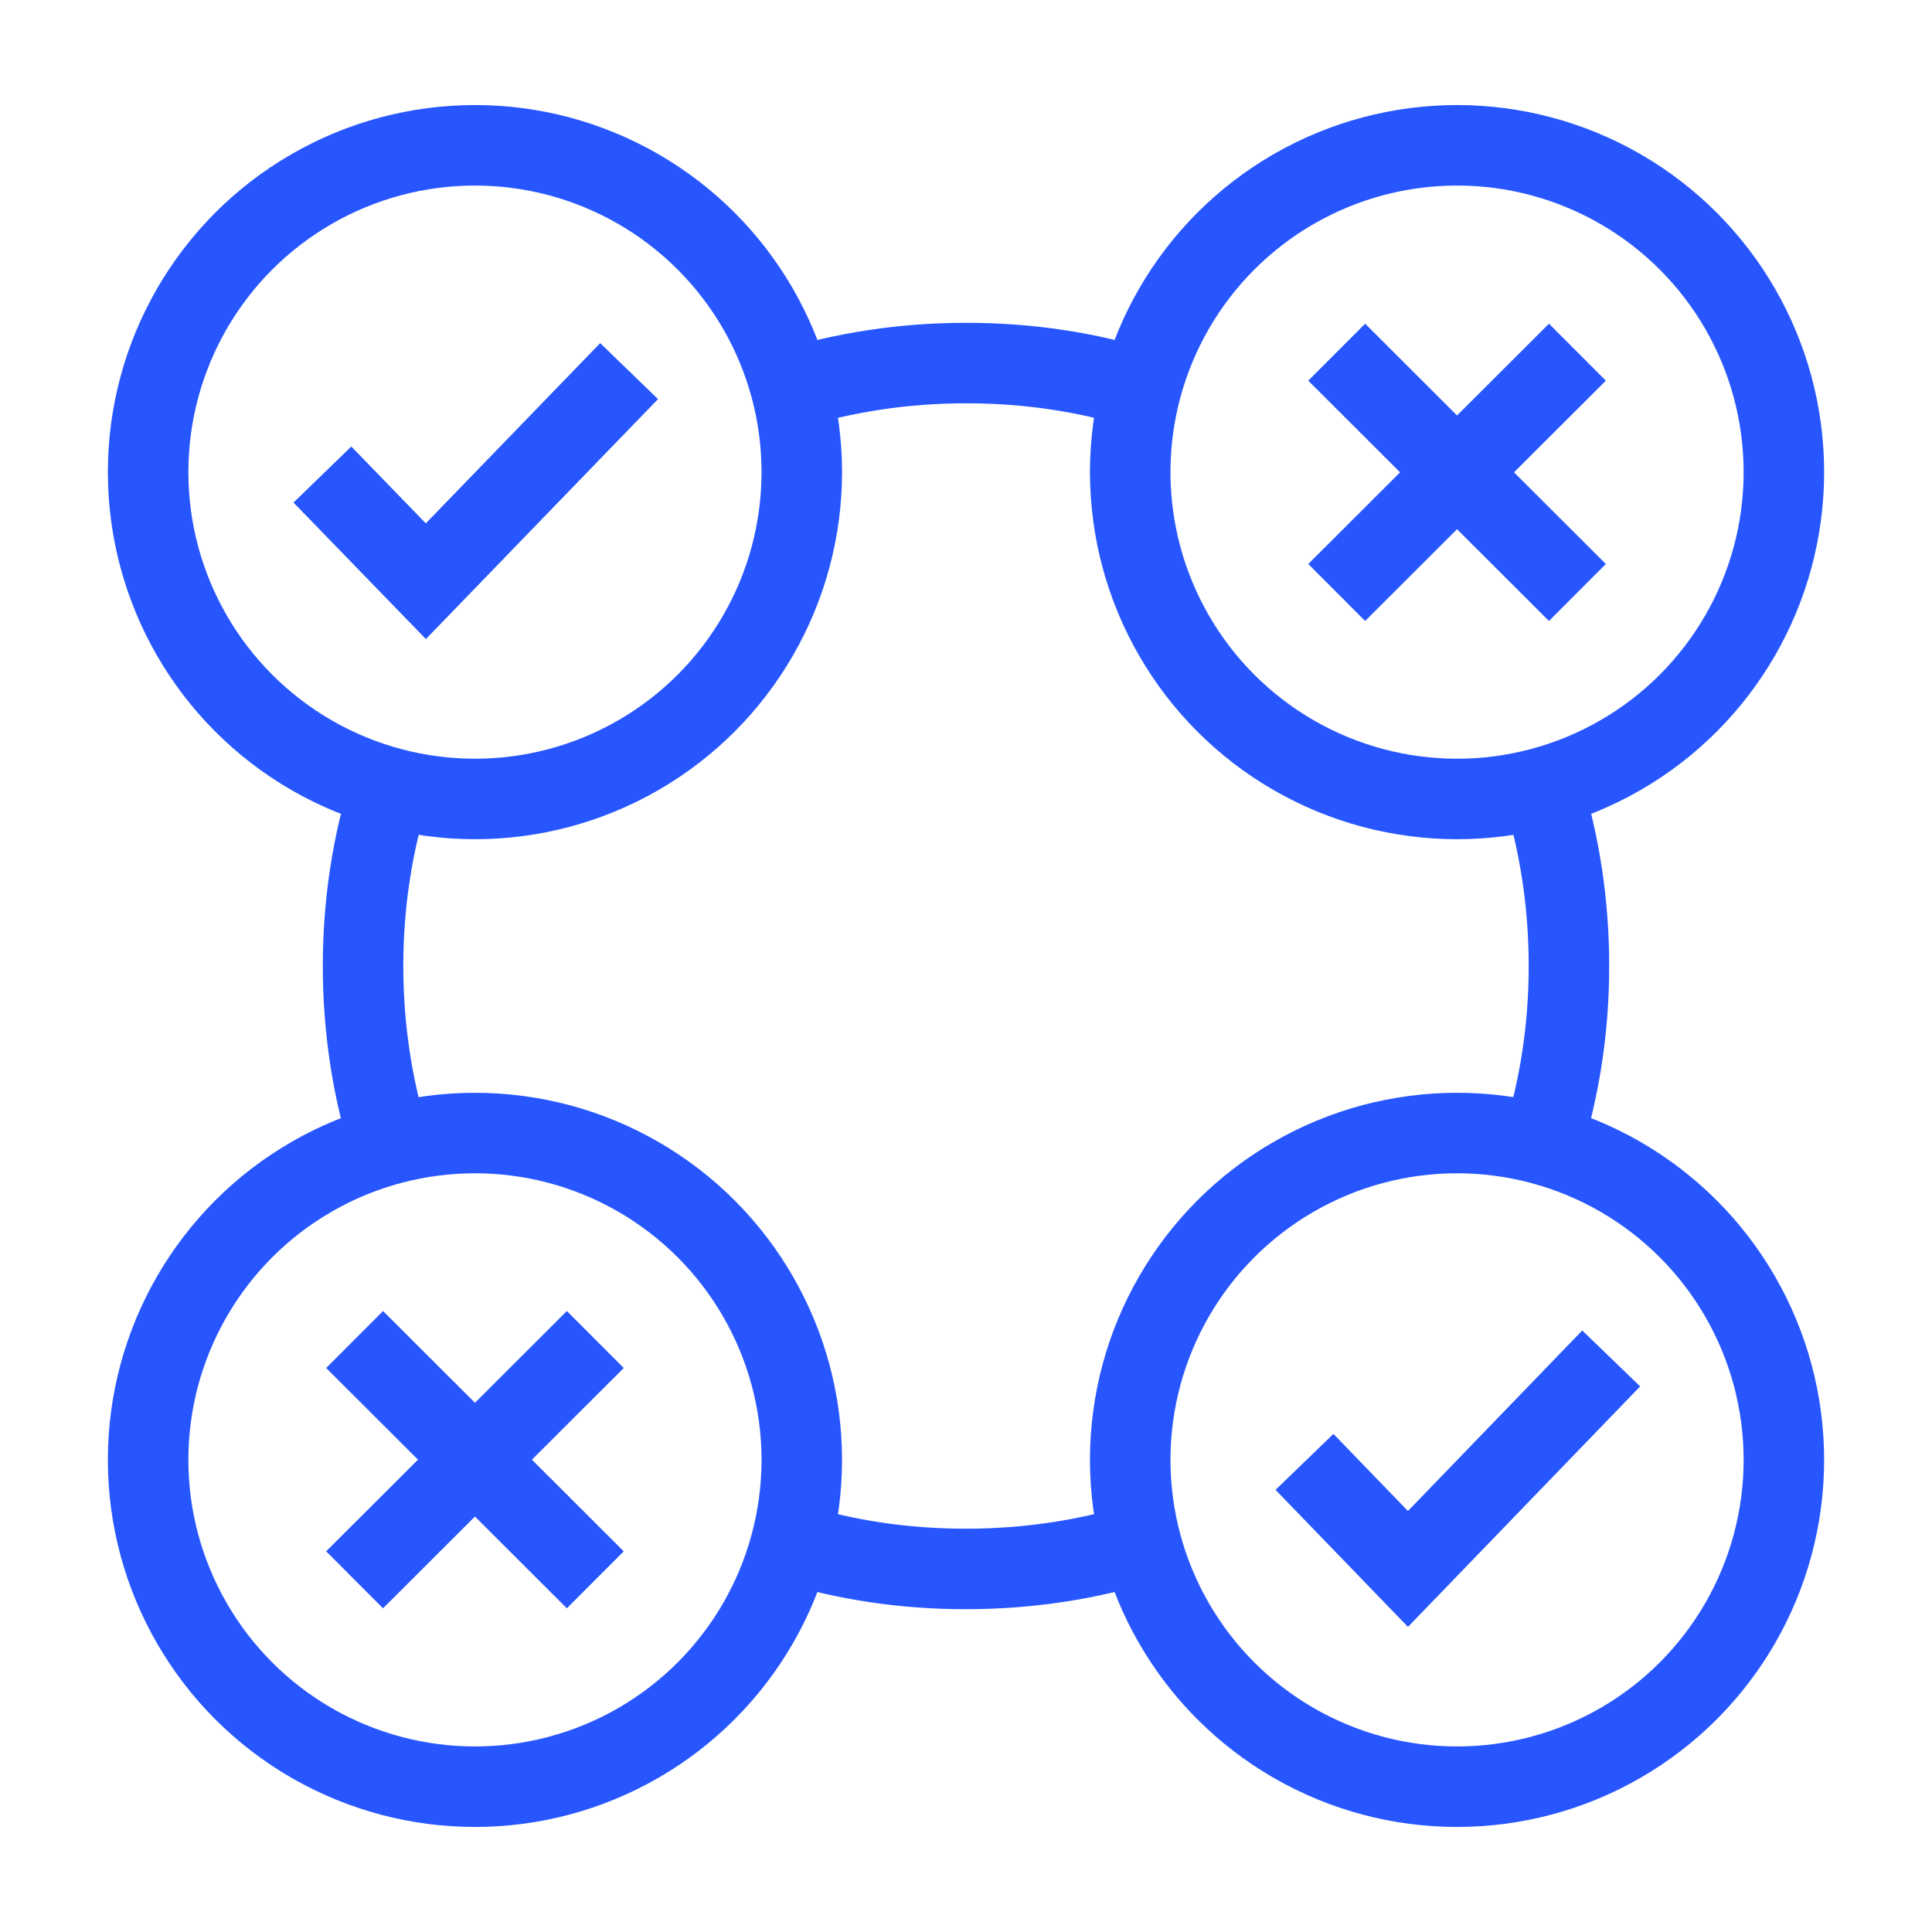
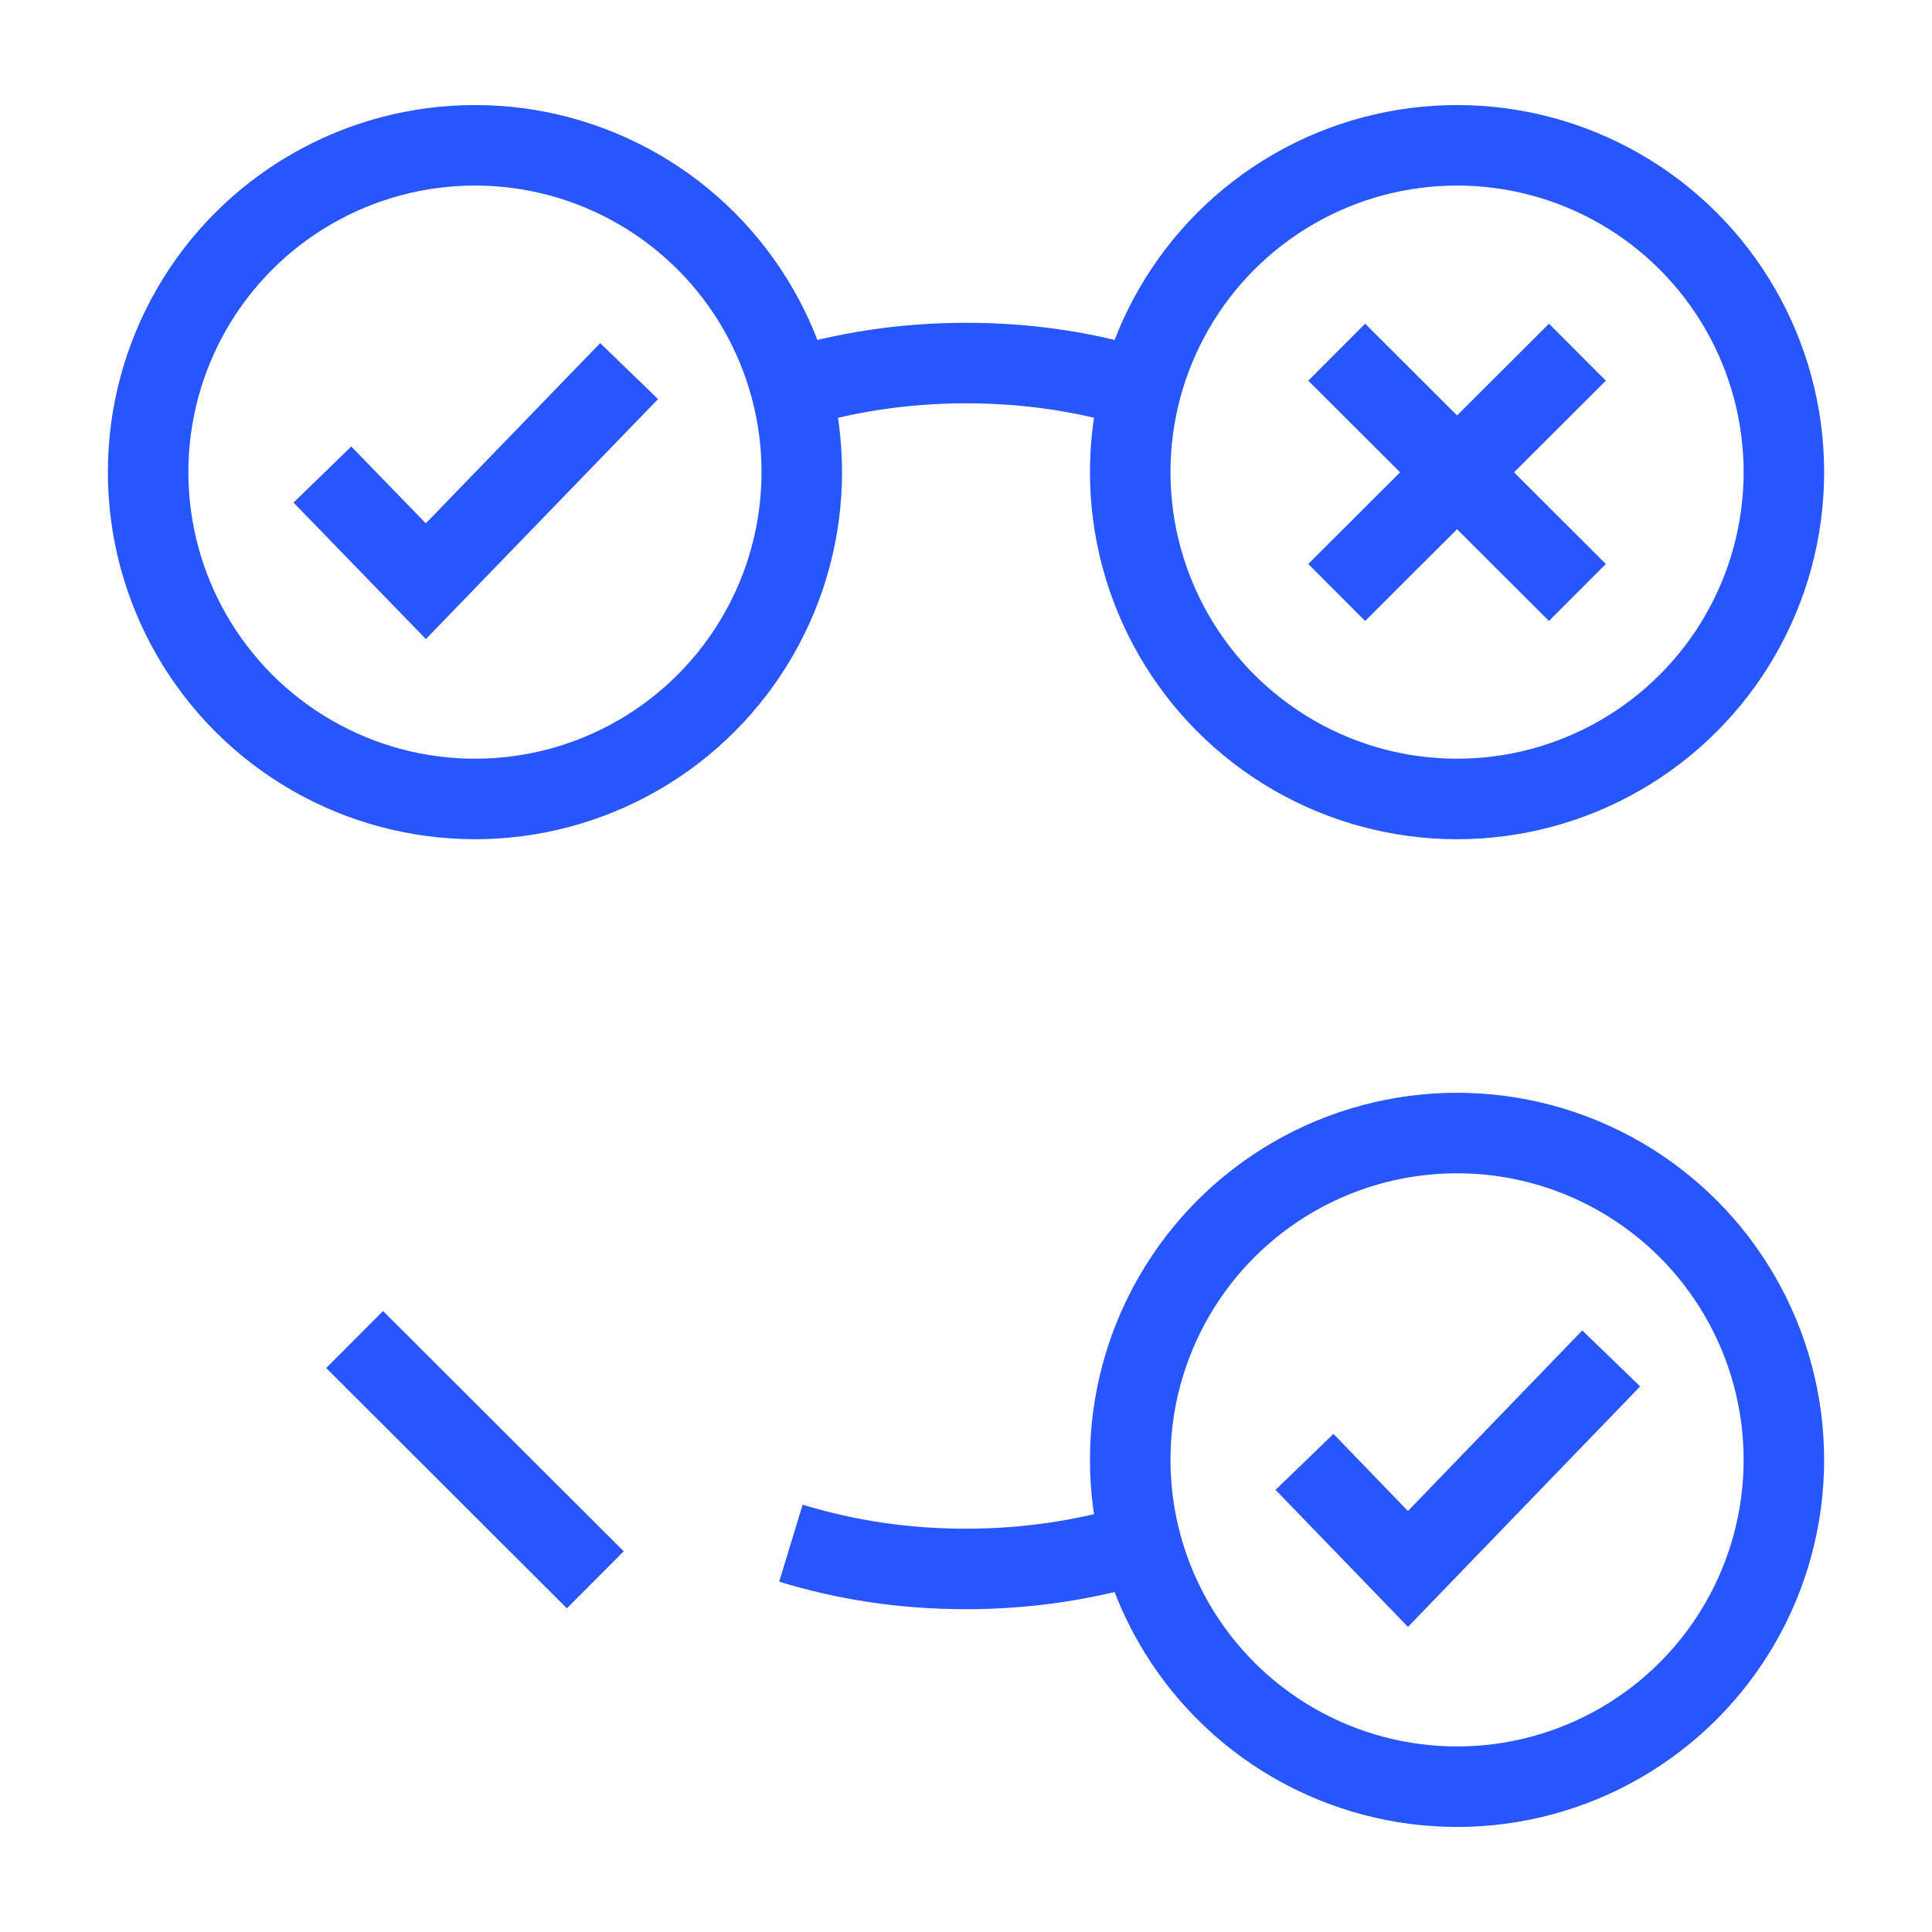
<svg xmlns="http://www.w3.org/2000/svg" id="_圖層_4" data-name="圖層 4" viewBox="0 0 48 48">
  <defs>
    <style>
      .cls-1 {
        fill: none;
        stroke: #2756ff;
        stroke-miterlimit: 10;
        stroke-width: 2px;
      }
    </style>
  </defs>
-   <path class="cls-1" d="M9.69,28.45c-.44-1.41-.67-2.9-.67-4.45s.23-3.03.67-4.43" />
  <path class="cls-1" d="M28.45,38.31c-1.41.44-2.9.67-4.45.67s-2.97-.22-4.35-.64" />
-   <path class="cls-1" d="M38.31,19.55c.44,1.41.67,2.9.67,4.45s-.23,3.03-.67,4.43" />
  <path class="cls-1" d="M19.55,9.69c1.41-.44,2.9-.67,4.45-.67s2.98.22,4.35.64" />
  <circle class="cls-1" cx="11.8" cy="11.73" r="8.12" />
  <polyline class="cls-1" points="8.01 11.79 10.58 14.44 15.63 9.22" />
  <circle class="cls-1" cx="36.2" cy="11.73" r="8.12" />
  <line class="cls-1" x1="39.19" y1="8.75" x2="33.21" y2="14.72" />
  <line class="cls-1" x1="39.19" y1="14.72" x2="33.21" y2="8.75" />
  <circle class="cls-1" cx="36.2" cy="36.27" r="8.12" />
  <polyline class="cls-1" points="32.41 36.32 34.98 38.98 40.03 33.75" />
-   <circle class="cls-1" cx="11.8" cy="36.27" r="8.12" />
-   <line class="cls-1" x1="14.79" y1="33.28" x2="8.81" y2="39.25" />
  <line class="cls-1" x1="14.79" y1="39.25" x2="8.81" y2="33.28" />
</svg>